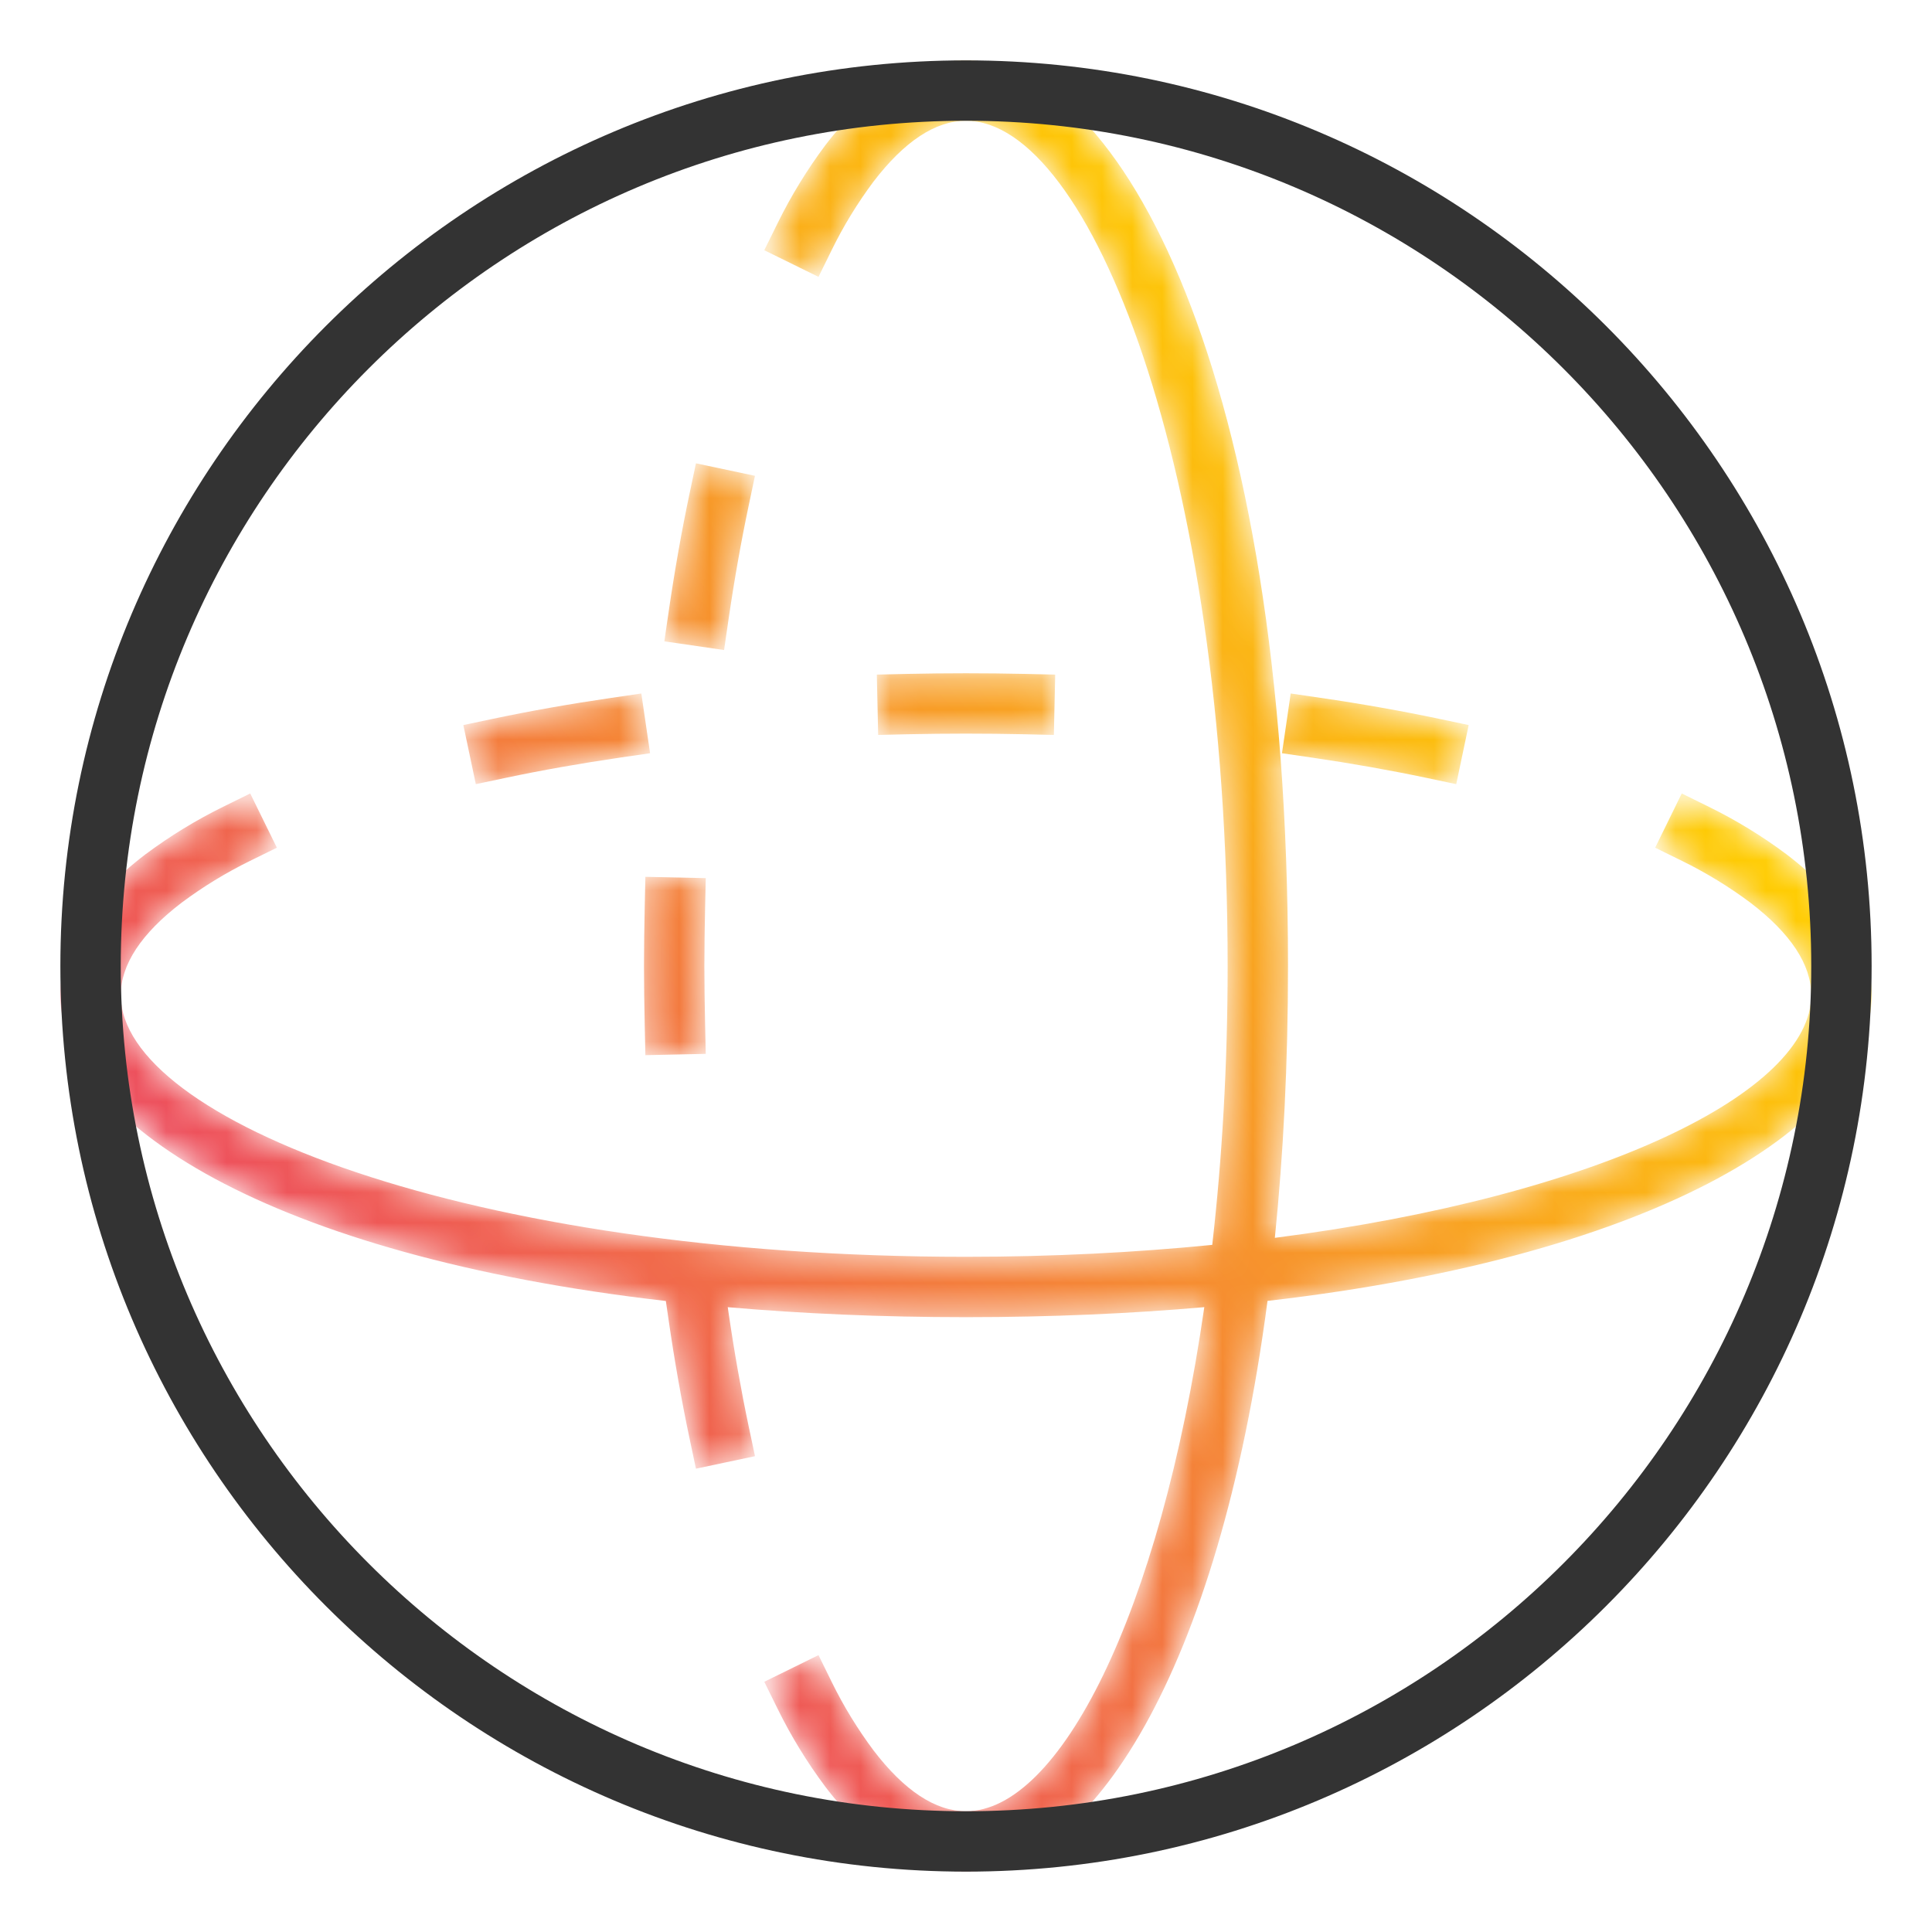
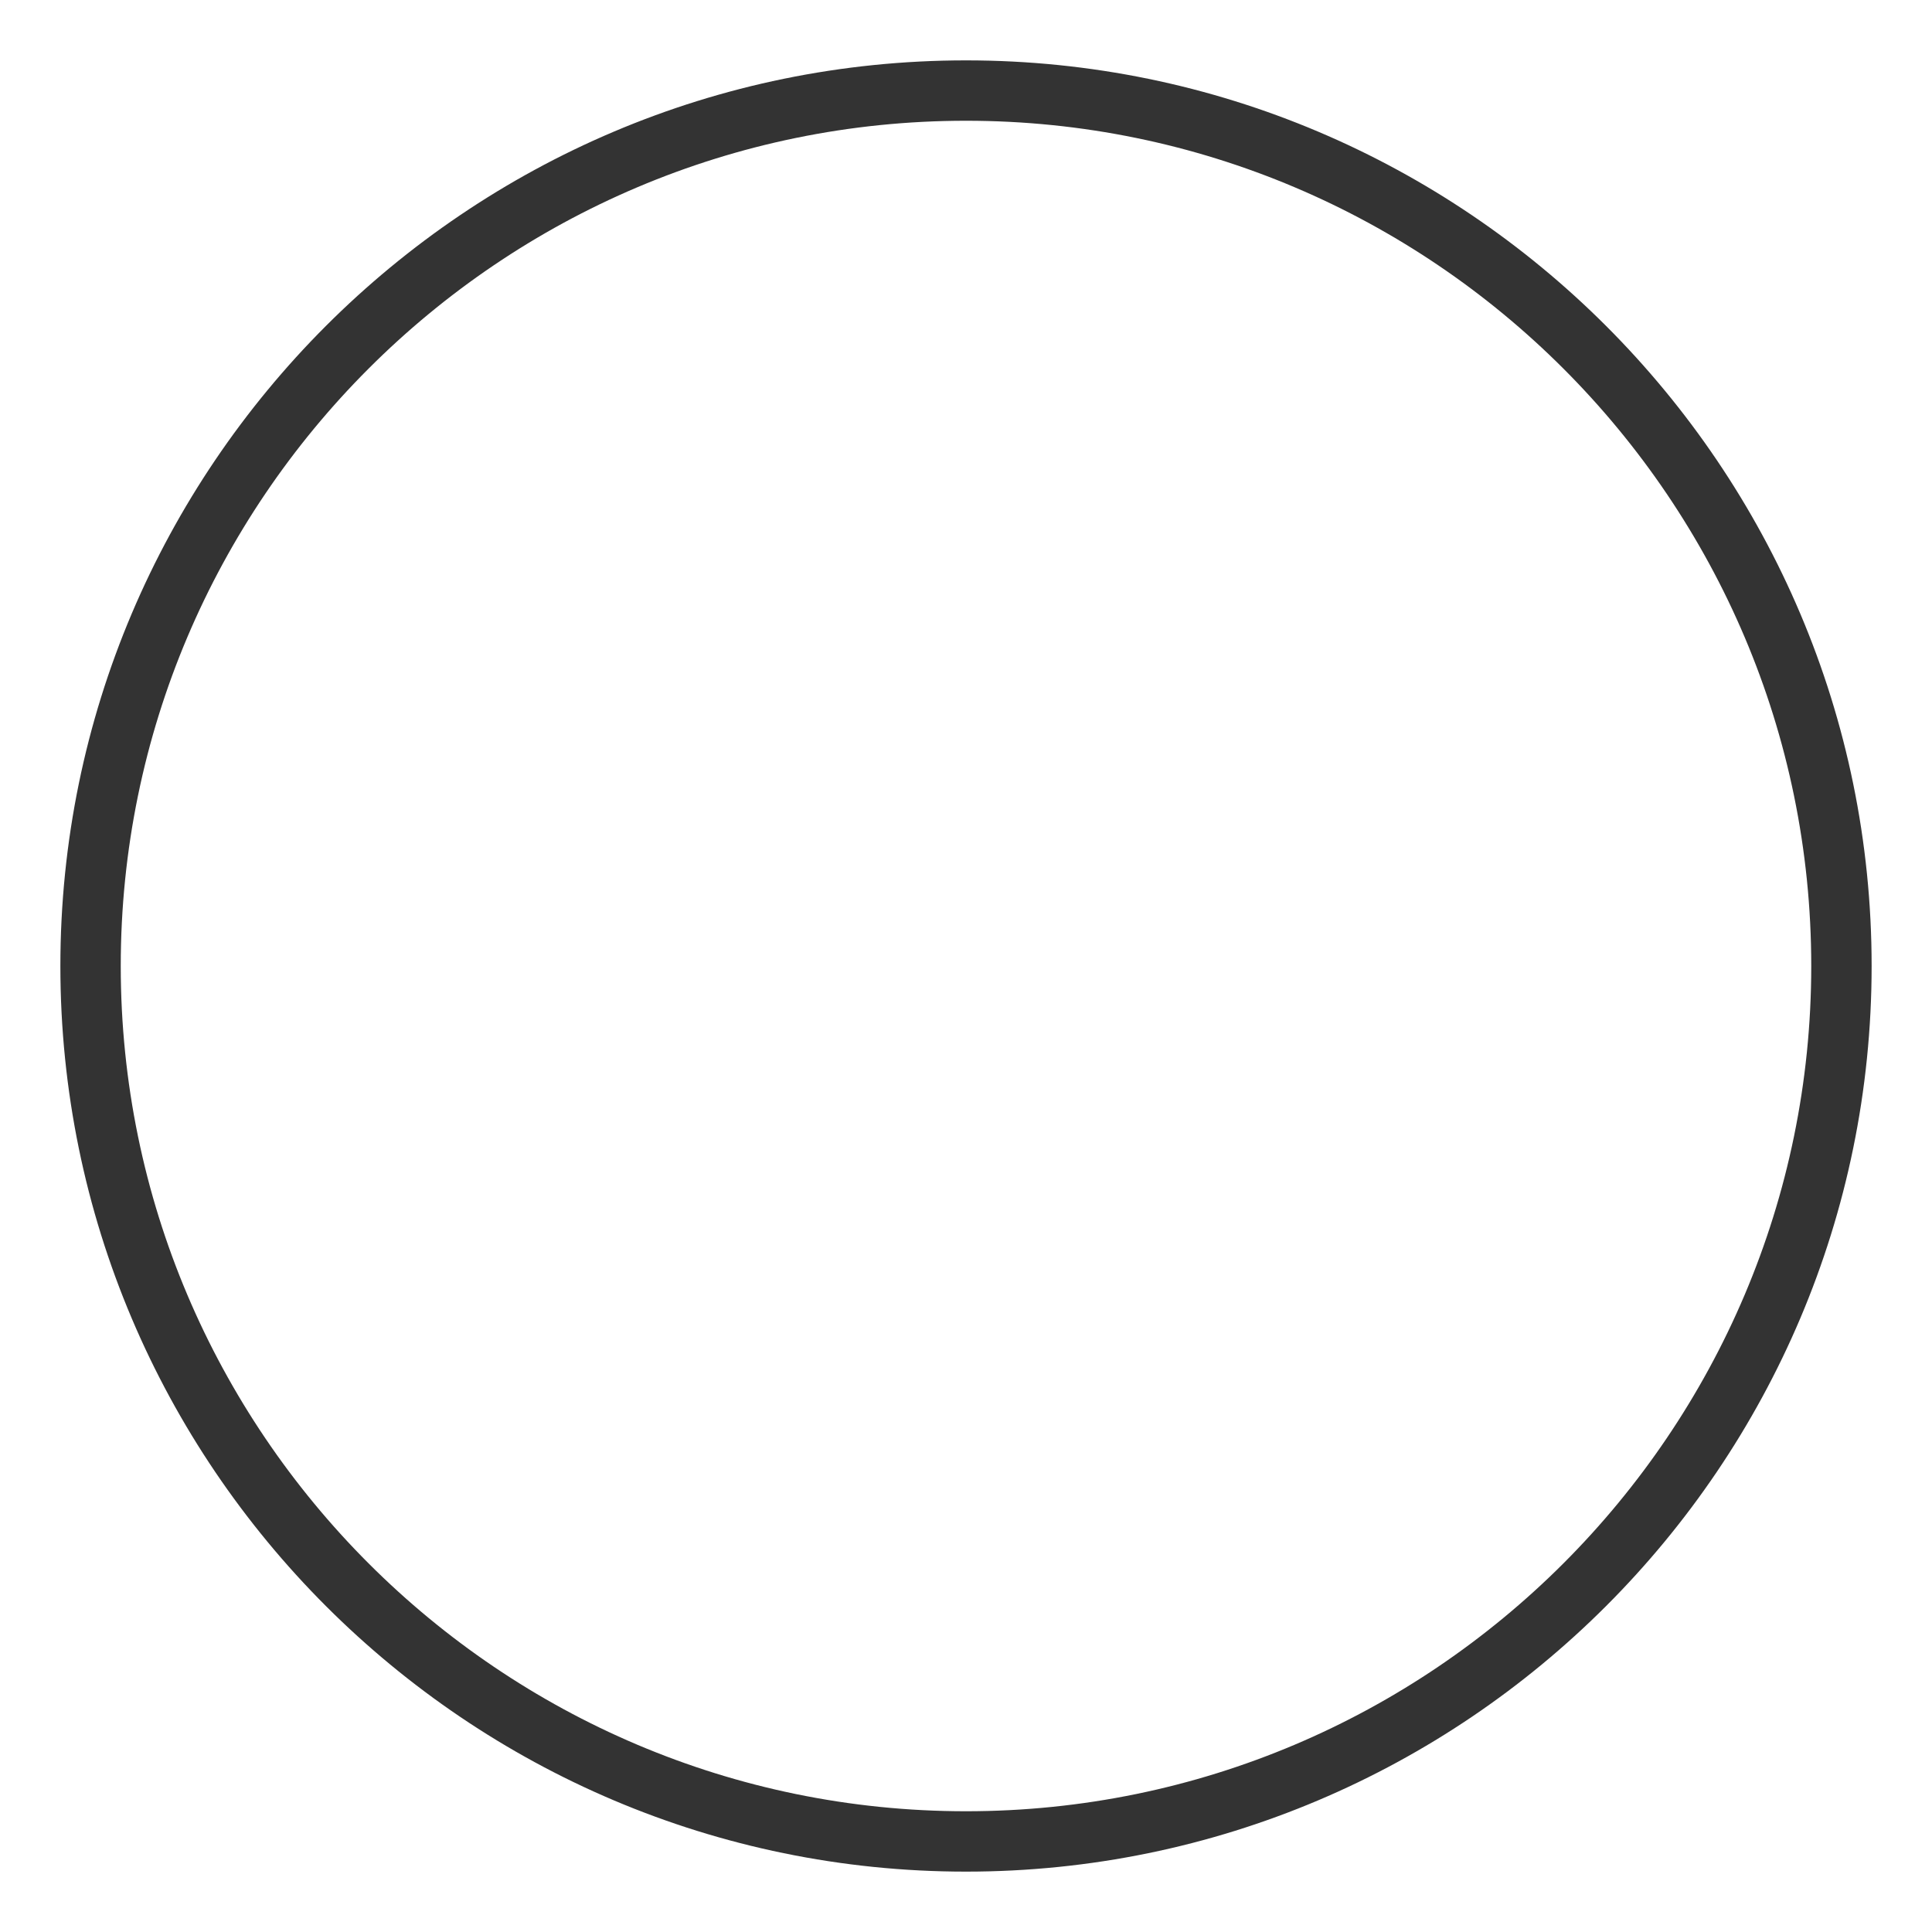
<svg xmlns="http://www.w3.org/2000/svg" height="64" viewBox="0 0 64 64" width="64">
  <linearGradient id="a" x1="18.516%" x2="79.909%" y1="76.355%" y2="24.84%">
    <stop offset="0" stop-color="#ed4d5e" />
    <stop offset="1" stop-color="#ffcf01" />
  </linearGradient>
  <mask id="b" fill="#fff">
-     <path d="m30 0c-1.669 0-3.238.947-4.668 2.822-.6.804-1.129 1.669-1.572 2.57l-.442.897 1.796.883.441-.897c.388-.792.853-1.551 1.374-2.249 1.026-1.344 2.059-2.026 3.071-2.026 4.099 0 8.667 11.499 8.667 28 0 3.298-.185 6.391-.51 9.238-2.544.252-5.272.395-8.157.395-16.501 0-28-4.567-28-8.666 0-1.013.682-2.047 2.018-3.065.707-.528 1.467-.992 2.257-1.38l.897-.441-.883-1.796-.897.441c-.9.443-1.765.971-2.579 1.579-1.867 1.424-2.813 2.991-2.813 4.662 0 4.207 6.964 8.63 20.057 10.13l.094.646c.197 1.357.431 2.68.696 3.931l.207.978 1.956-.414-.207-.978c-.255-1.21-.482-2.49-.673-3.804l-.022-.154c2.44.213 5.068.331 7.892.331 2.823 0 5.452-.118 7.894-.332-1.474 10.216-4.816 16.699-7.894 16.699-1.012 0-2.045-.682-3.065-2.018-.527-.707-.992-1.466-1.38-2.257l-.441-.897-1.796.883.442.897c.443.901.971 1.765 1.579 2.579 1.423 1.867 2.992 2.813 4.661 2.813 4.082 0 8.365-6.558 9.988-18.906 13.064-1.507 20.012-5.924 20.012-10.127 0-1.671-.947-3.239-2.821-4.668-.805-.602-1.671-1.131-2.572-1.573l-.897-.441-.881 1.796.897.441c.791.388 1.549.852 2.248 1.373 1.344 1.025 2.026 2.059 2.026 3.072 0 3.183-6.939 6.648-17.769 8.038.28-2.749.436-5.748.436-9.005 0-19.486-5.496-30-10.667-30zm-9.153 14.327c-.264 1.25-.498 2.572-.696 3.929l-.144.989 1.979.288.144-.989c.191-1.315.418-2.595.673-3.804l.206-.978-1.955-.414zm7.198 5.997-.999.023.044 1.999 1-.023c1.263-.027 2.559-.027 3.821 0l1 .023.044-1.999-.999-.023c-.647-.014-1.302-.021-1.956-.021-.654 0-1.308.007-1.955.021zm12.422 2.628.989.144c1.321.193 2.602.42 3.806.674l.978.206.412-1.958-.978-.206c-1.246-.262-2.567-.496-3.929-.695l-.989-.144zm-22.211-1.835c-1.367.2-2.69.434-3.93.695l-.977.207.413 1.957.978-.206c1.198-.254 2.479-.48 3.804-.674l.991-.144-.29-1.979zm1.101 6.929c-.013.646-.024 1.296-.024 1.954 0 .657.011 1.309.024 1.954l.022 1 2-.043-.022-1c-.013-.632-.024-1.268-.024-1.911 0-.642.011-1.279.024-1.911l.022-1-2-.043z" fill="#fff" fill-rule="evenodd" />
-   </mask>
+     </mask>
  <g fill="none" fill-rule="evenodd" transform="translate(2 2)">
-     <path d="m30 0c-1.669 0-3.238.947-4.668 2.822-.6.804-1.129 1.669-1.572 2.57l-.442.897 1.796.883.441-.897c.388-.792.853-1.551 1.374-2.249 1.026-1.344 2.059-2.026 3.071-2.026 4.099 0 8.667 11.499 8.667 28 0 3.298-.185 6.391-.51 9.238-2.544.252-5.272.395-8.157.395-16.501 0-28-4.567-28-8.666 0-1.013.682-2.047 2.018-3.065.707-.528 1.467-.992 2.257-1.38l.897-.441-.883-1.796-.897.441c-.9.443-1.765.971-2.579 1.579-1.867 1.424-2.813 2.991-2.813 4.662 0 4.207 6.964 8.63 20.057 10.13l.094.646c.197 1.357.431 2.68.696 3.931l.207.978 1.956-.414-.207-.978c-.255-1.21-.482-2.49-.673-3.804l-.022-.154c2.44.213 5.068.331 7.892.331 2.823 0 5.452-.118 7.894-.332-1.474 10.216-4.816 16.699-7.894 16.699-1.012 0-2.045-.682-3.065-2.018-.527-.707-.992-1.466-1.38-2.257l-.441-.897-1.796.883.442.897c.443.901.971 1.765 1.579 2.579 1.423 1.867 2.992 2.813 4.661 2.813 4.082 0 8.365-6.558 9.988-18.906 13.064-1.507 20.012-5.924 20.012-10.127 0-1.671-.947-3.239-2.821-4.668-.805-.602-1.671-1.131-2.572-1.573l-.897-.441-.881 1.796.897.441c.791.388 1.549.852 2.248 1.373 1.344 1.025 2.026 2.059 2.026 3.072 0 3.183-6.939 6.648-17.769 8.038.28-2.749.436-5.748.436-9.005 0-19.486-5.496-30-10.667-30zm-9.153 14.327c-.264 1.25-.498 2.572-.696 3.929l-.144.989 1.979.288.144-.989c.191-1.315.418-2.595.673-3.804l.206-.978-1.955-.414zm7.198 5.997-.999.023.044 1.999 1-.023c1.263-.027 2.559-.027 3.821 0l1 .023.044-1.999-.999-.023c-.647-.014-1.302-.021-1.956-.021-.654 0-1.308.007-1.955.021zm12.422 2.628.989.144c1.321.193 2.602.42 3.806.674l.978.206.412-1.958-.978-.206c-1.246-.262-2.567-.496-3.929-.695l-.989-.144zm-22.211-1.835c-1.367.2-2.69.434-3.93.695l-.977.207.413 1.957.978-.206c1.198-.254 2.479-.48 3.804-.674l.991-.144-.29-1.979zm1.101 6.929c-.013.646-.024 1.296-.024 1.954 0 .657.011 1.309.024 1.954l.022 1 2-.043-.022-1c-.013-.632-.024-1.268-.024-1.911 0-.642.011-1.279.024-1.911l.022-1-2-.043z" fill="url(#a)" mask="url(#b)" />
    <path d="m30 2c-15.439 0-28 12.561-28 28s12.561 28 28 28 28-12.561 28-28-12.561-28-28-28m0 58c-16.542 0-30-13.458-30-30s13.458-30 30-30 30 13.458 30 30-13.458 30-30 30" fill="#333" />
  </g>
</svg>